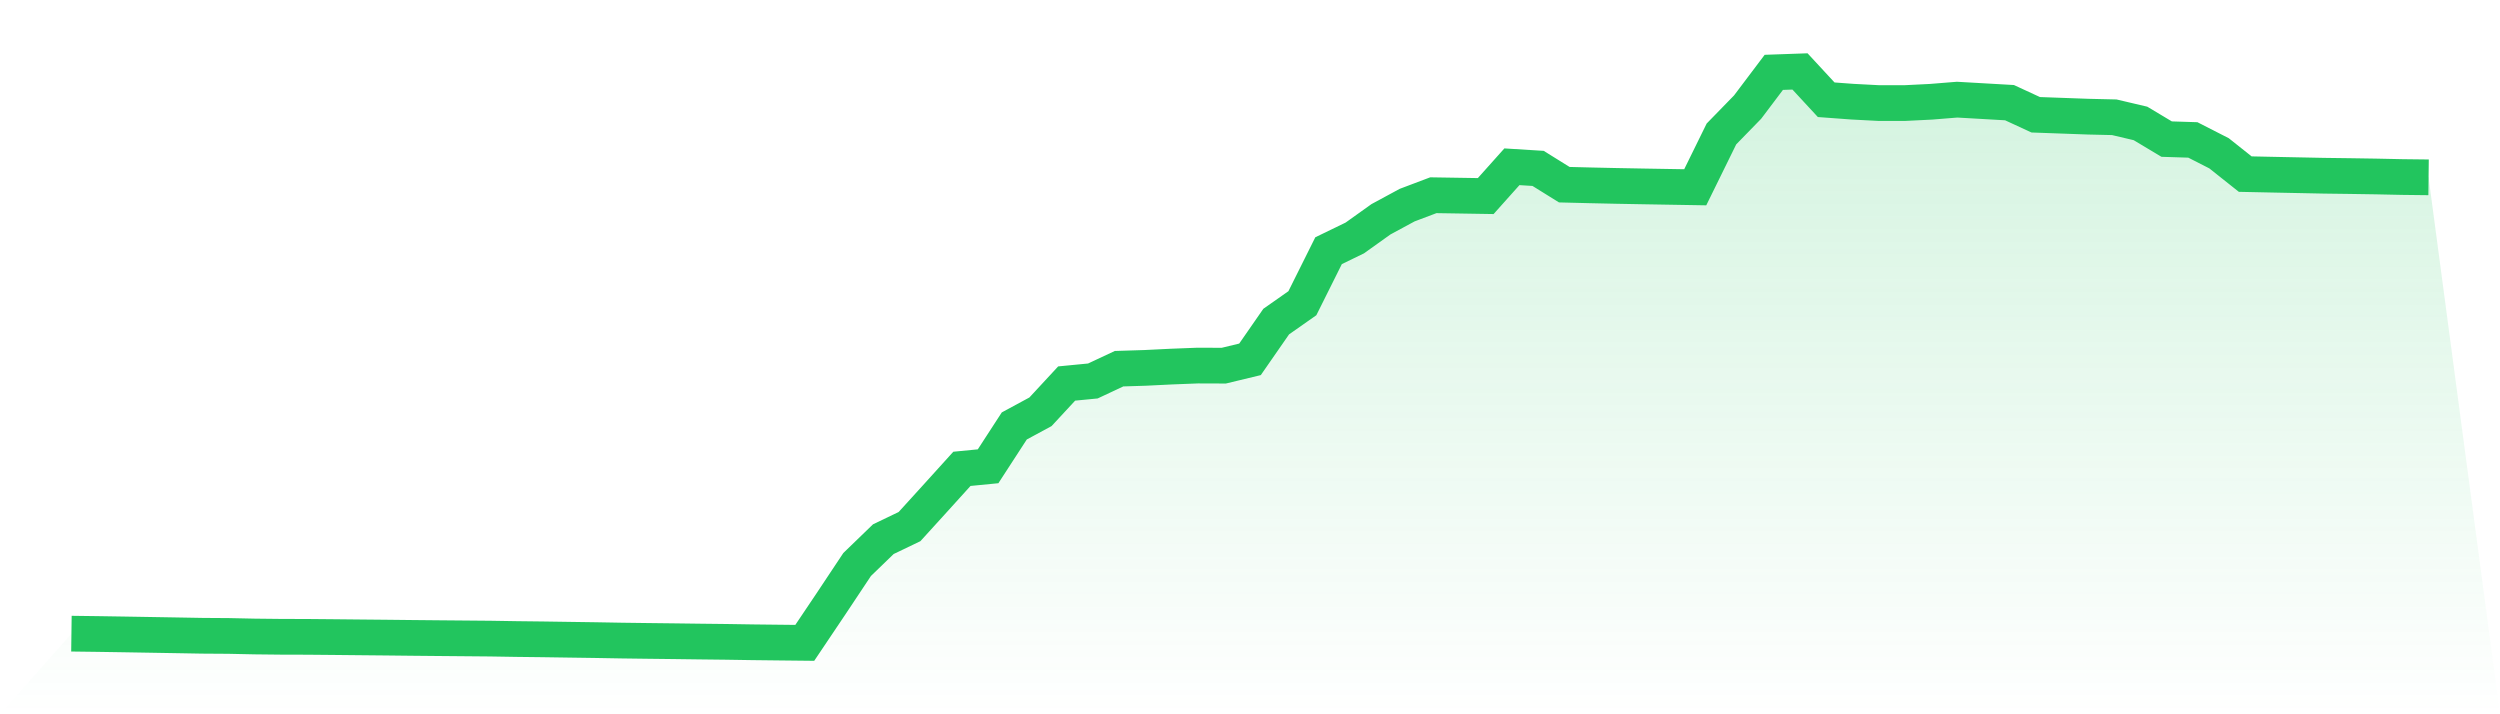
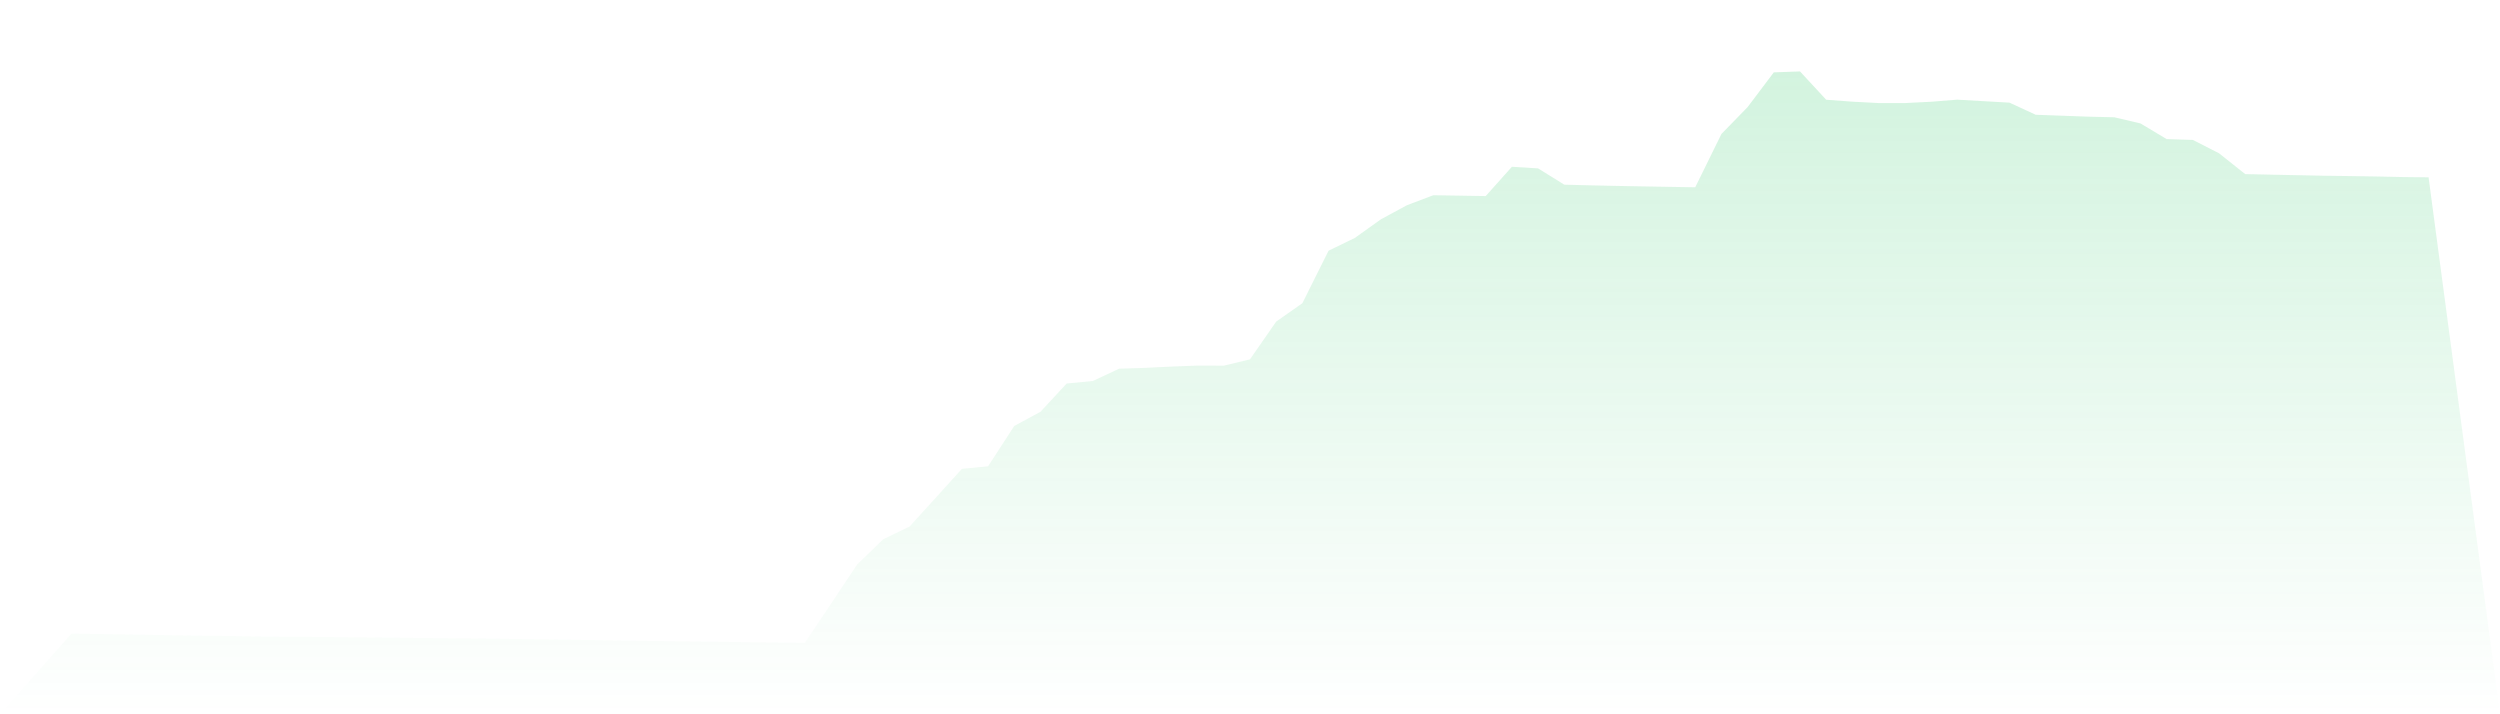
<svg xmlns="http://www.w3.org/2000/svg" viewBox="0 0 140 40">
  <defs>
    <linearGradient id="gradient" x1="0" x2="0" y1="0" y2="1">
      <stop offset="0%" stop-color="#22c55e" stop-opacity="0.2" />
      <stop offset="100%" stop-color="#22c55e" stop-opacity="0" />
    </linearGradient>
  </defs>
  <path d="M4,35.485 L4,35.485 L5.467,35.504 L6.933,35.527 L8.4,35.552 L9.867,35.577 L11.333,35.603 L12.8,35.613 L14.267,35.644 L15.733,35.66 L17.2,35.664 L18.667,35.677 L20.133,35.692 L21.6,35.706 L23.067,35.722 L24.533,35.736 L26,35.749 L27.467,35.762 L28.933,35.786 L30.4,35.803 L31.867,35.825 L33.333,35.846 L34.8,35.872 L36.267,35.891 L37.733,35.908 L39.2,35.927 L40.667,35.944 L42.133,35.967 L43.6,35.984 L45.067,36 L46.533,33.818 L48,31.611 L49.467,30.193 L50.933,29.489 L52.4,27.876 L53.867,26.255 L55.333,26.112 L56.8,23.853 L58.267,23.06 L59.733,21.477 L61.2,21.335 L62.667,20.647 L64.133,20.601 L65.6,20.529 L67.067,20.472 L68.533,20.477 L70,20.123 L71.467,18.009 L72.933,16.98 L74.4,14.039 L75.867,13.327 L77.333,12.28 L78.8,11.487 L80.267,10.933 L81.733,10.956 L83.2,10.98 L84.667,9.339 L86.133,9.43 L87.6,10.342 L89.067,10.379 L90.533,10.411 L92,10.438 L93.467,10.463 L94.933,10.488 L96.4,7.502 L97.867,5.996 L99.333,4.052 L100.8,4 L102.267,5.586 L103.733,5.694 L105.2,5.771 L106.667,5.772 L108.133,5.699 L109.6,5.581 L111.067,5.665 L112.533,5.749 L114,6.427 L115.467,6.48 L116.933,6.533 L118.4,6.567 L119.867,6.912 L121.333,7.79 L122.8,7.836 L124.267,8.585 L125.733,9.75 L127.2,9.781 L128.667,9.811 L130.133,9.841 L131.6,9.86 L133.067,9.883 L134.533,9.914 L136,9.931 L140,40 L0,40 z" fill="url(#gradient)" />
-   <path d="M4,35.485 L4,35.485 L5.467,35.504 L6.933,35.527 L8.4,35.552 L9.867,35.577 L11.333,35.603 L12.8,35.613 L14.267,35.644 L15.733,35.66 L17.2,35.664 L18.667,35.677 L20.133,35.692 L21.6,35.706 L23.067,35.722 L24.533,35.736 L26,35.749 L27.467,35.762 L28.933,35.786 L30.4,35.803 L31.867,35.825 L33.333,35.846 L34.8,35.872 L36.267,35.891 L37.733,35.908 L39.2,35.927 L40.667,35.944 L42.133,35.967 L43.6,35.984 L45.067,36 L46.533,33.818 L48,31.611 L49.467,30.193 L50.933,29.489 L52.4,27.876 L53.867,26.255 L55.333,26.112 L56.8,23.853 L58.267,23.06 L59.733,21.477 L61.2,21.335 L62.667,20.647 L64.133,20.601 L65.6,20.529 L67.067,20.472 L68.533,20.477 L70,20.123 L71.467,18.009 L72.933,16.98 L74.4,14.039 L75.867,13.327 L77.333,12.28 L78.8,11.487 L80.267,10.933 L81.733,10.956 L83.2,10.98 L84.667,9.339 L86.133,9.43 L87.6,10.342 L89.067,10.379 L90.533,10.411 L92,10.438 L93.467,10.463 L94.933,10.488 L96.4,7.502 L97.867,5.996 L99.333,4.052 L100.8,4 L102.267,5.586 L103.733,5.694 L105.2,5.771 L106.667,5.772 L108.133,5.699 L109.6,5.581 L111.067,5.665 L112.533,5.749 L114,6.427 L115.467,6.48 L116.933,6.533 L118.4,6.567 L119.867,6.912 L121.333,7.79 L122.8,7.836 L124.267,8.585 L125.733,9.75 L127.2,9.781 L128.667,9.811 L130.133,9.841 L131.6,9.86 L133.067,9.883 L134.533,9.914 L136,9.931" fill="none" stroke="#22c55e" stroke-width="2" />
</svg>